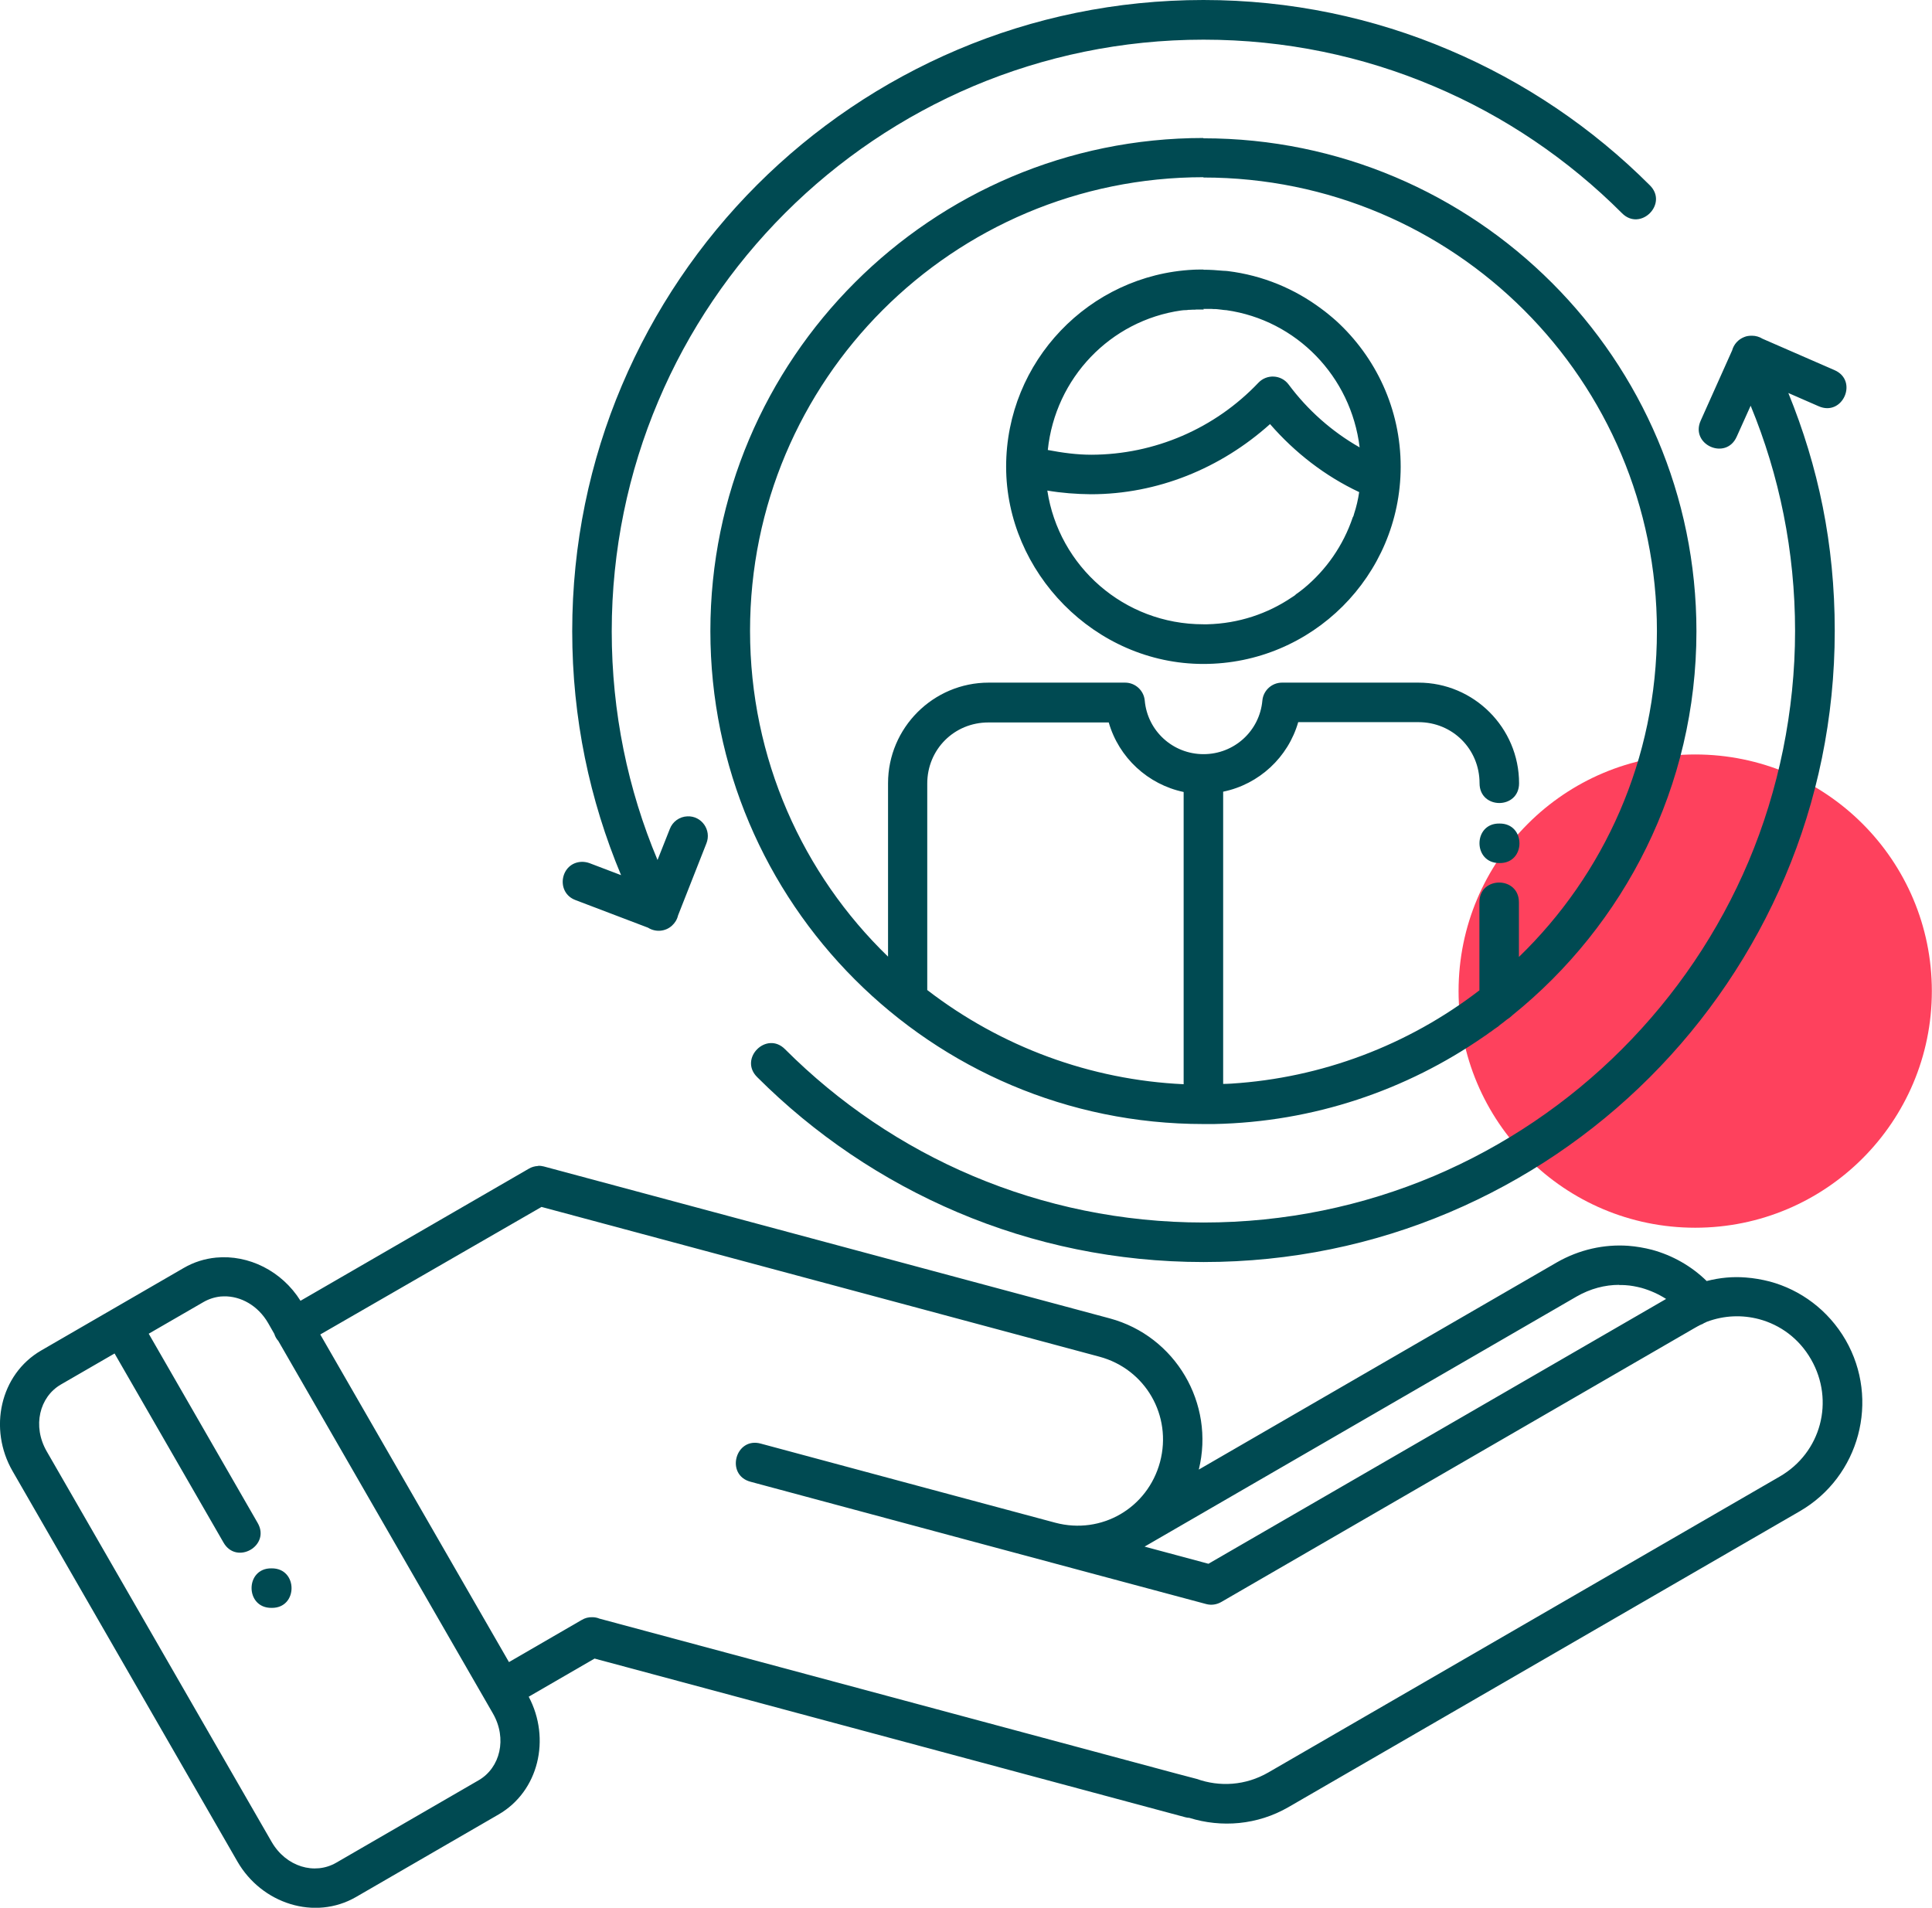
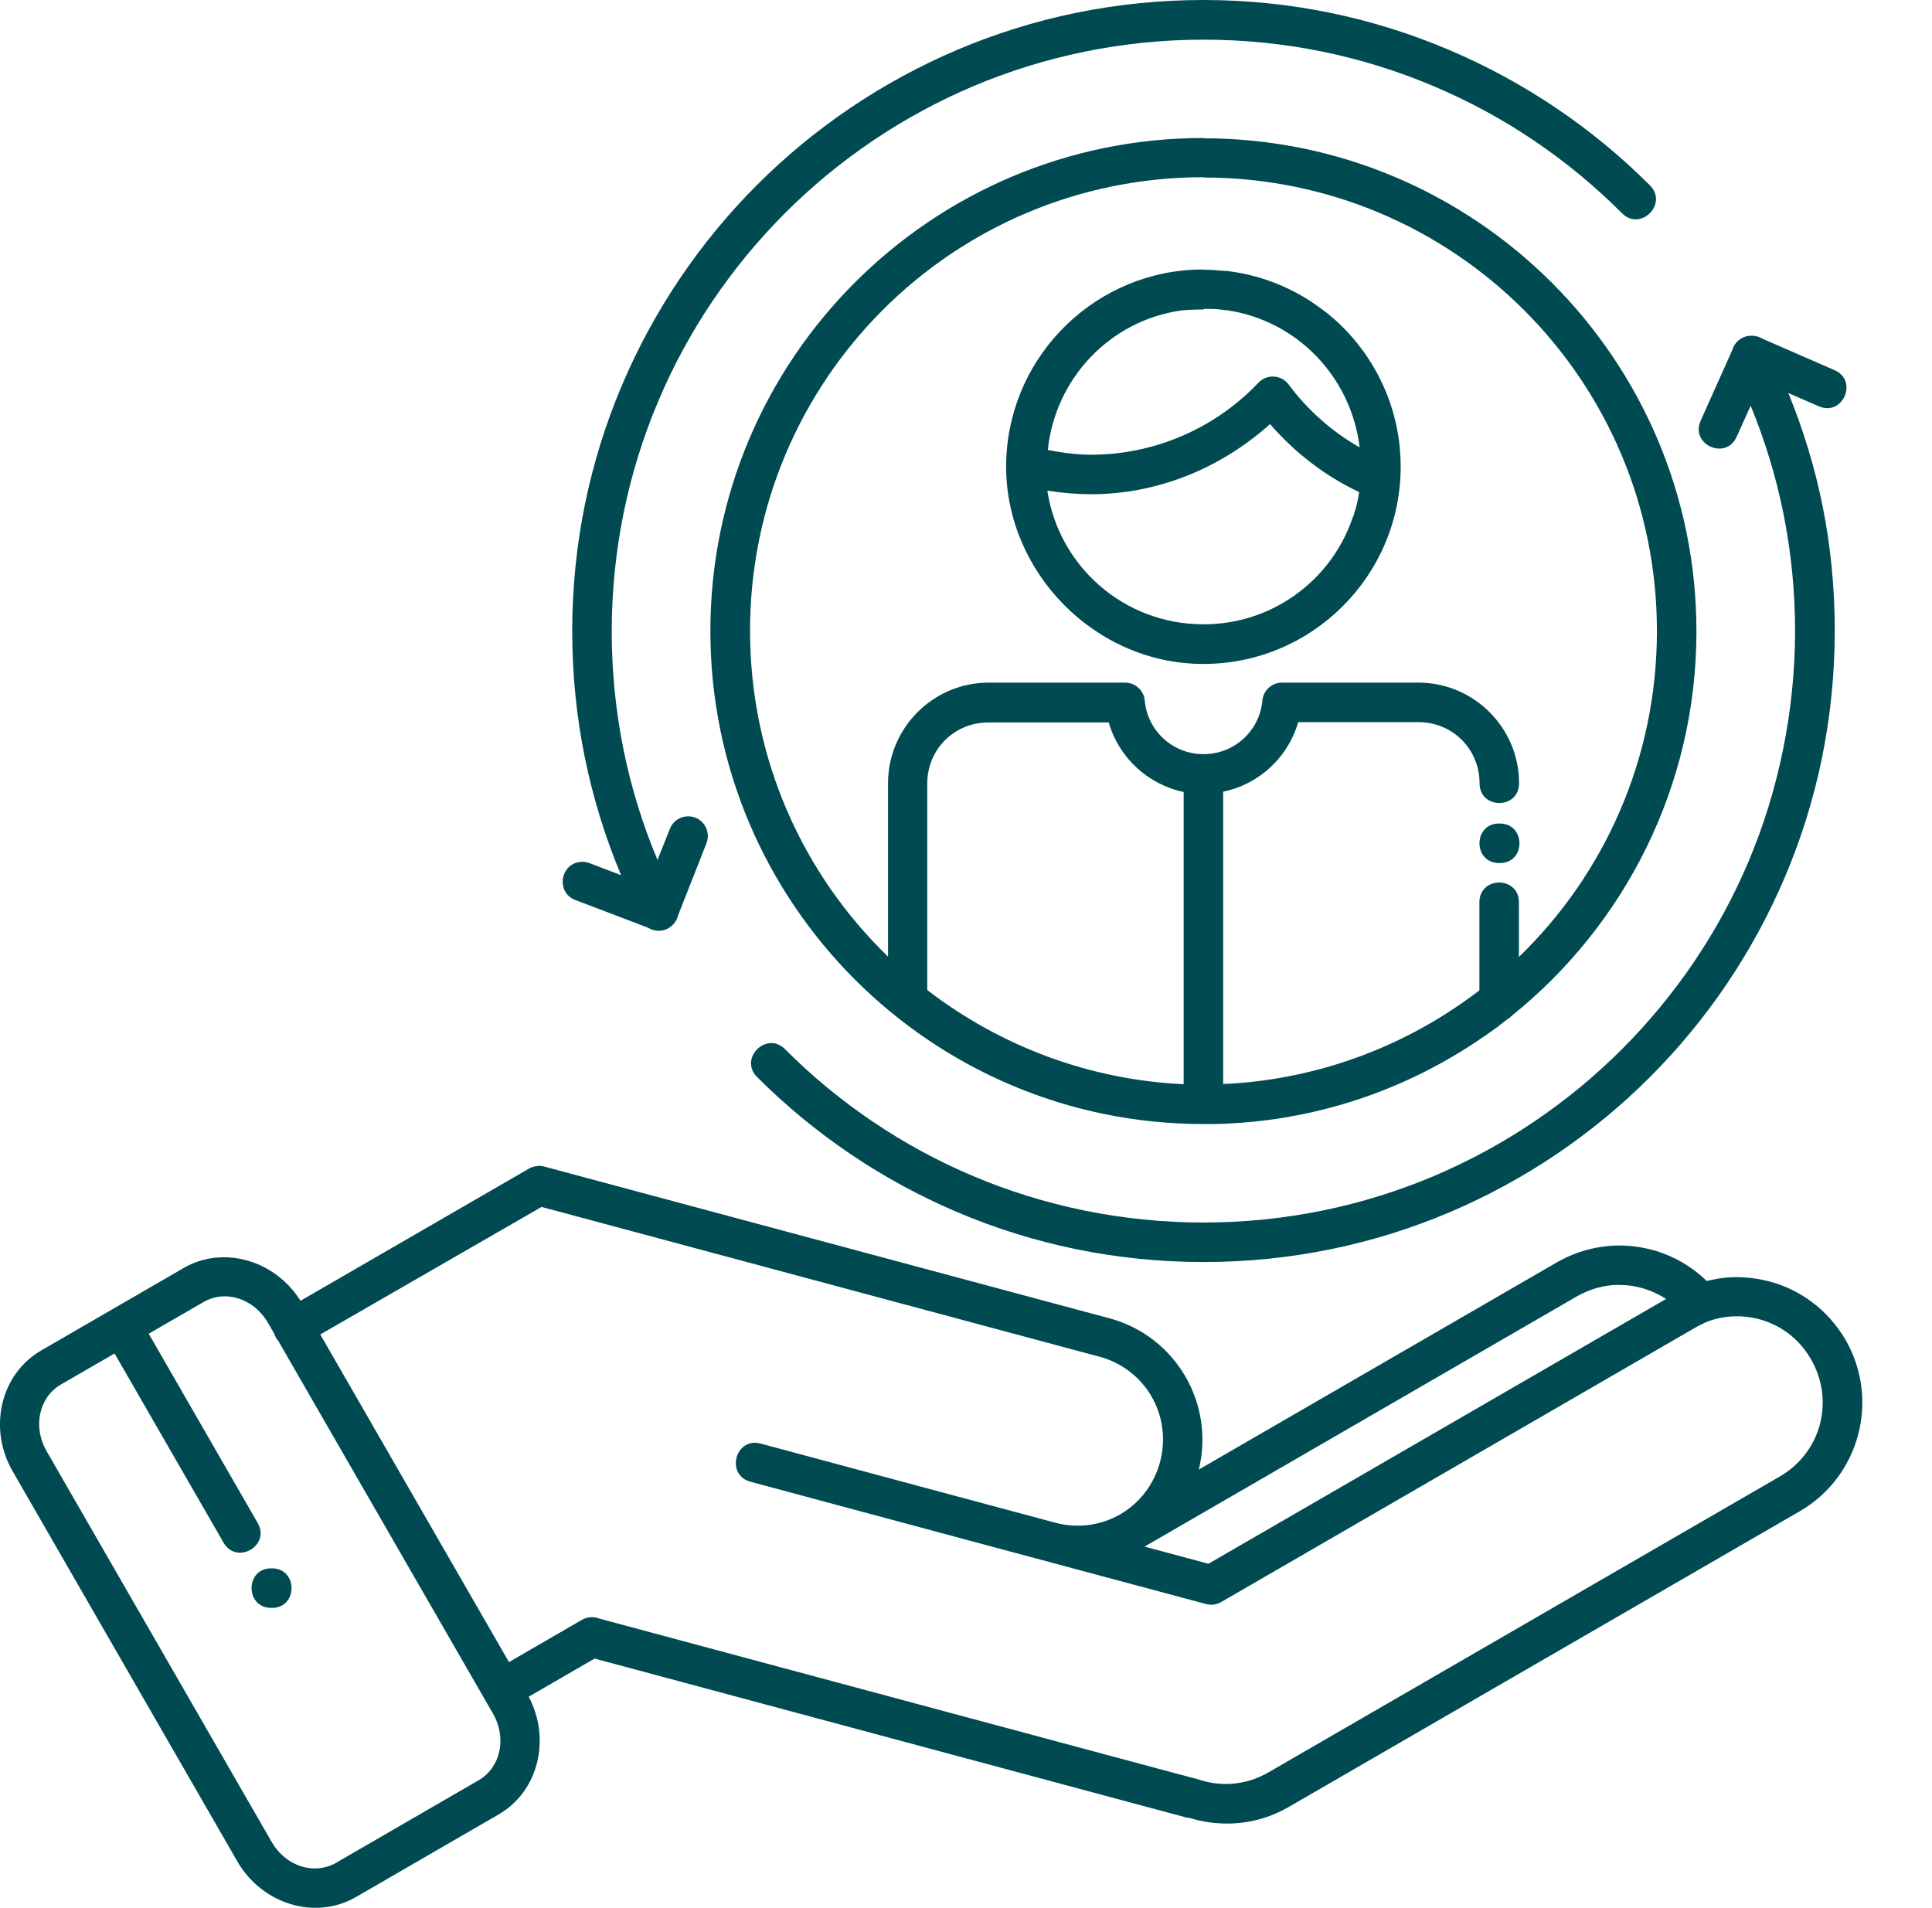
<svg xmlns="http://www.w3.org/2000/svg" id="Layer_2" data-name="Layer 2" viewBox="0 0 126.14 124.56">
  <defs>
    <style> .cls-1 { fill: #004a52; } .cls-2 { fill: #fe415d; } </style>
  </defs>
  <g id="Layer_1-2" data-name="Layer 1">
    <g>
-       <circle class="cls-2" cx="110.68" cy="64.71" r="15.45" />
      <path class="cls-1" d="M78.57,0c-5.69,0-11.11,1.15-16.04,3.24-4.93,2.09-9.37,5.1-13.1,8.83-3.73,3.73-6.74,8.17-8.83,13.1-2.09,4.93-3.24,10.35-3.24,16.04s1.14,11.03,3.19,15.93l-2.05-.78c-.16-.06-.33-.09-.5-.09-1.42.03-1.75,2.01-.42,2.5l4.73,1.8c.49.31,1.13.26,1.56-.13.2-.18.34-.41.4-.67l1.85-4.7c.35-.87-.31-1.81-1.24-1.77-.52.02-.97.35-1.15.83l-.8,2.02c-1.93-4.59-2.99-9.63-2.99-14.93s1.08-10.41,3.04-15.03c1.95-4.62,4.78-8.78,8.28-12.28,3.5-3.5,7.66-6.32,12.28-8.28,4.62-1.95,9.7-3.04,15.04-3.04s10.41,1.08,15.03,3.04c4.62,1.95,8.78,4.78,12.28,8.28,1.21,1.24,3.06-.61,1.82-1.82-3.73-3.73-8.17-6.74-13.1-8.83C89.68,1.16,84.26,0,78.57,0h0ZM78.57,9.01c-17.76,0-32.19,14.43-32.19,32.19s14.43,32.19,32.19,32.19h0c.22,0,.44,0,.66,0,.01,0,.02,0,.04,0,6.52-.13,12.56-2.22,17.58-5.69.09-.07.18-.11.26-.18.09-.07.18-.13.26-.18.11-.09.24-.18.36-.26.07-.04.13-.09.2-.16.16-.11.29-.22.44-.34.04-.02.09-.07.13-.09.07-.04.13-.11.2-.16l.04-.04c7.32-5.9,12.02-14.95,12.02-25.07,0-17.76-14.43-32.19-32.19-32.19v-.02ZM78.57,11.59c16.37,0,29.61,13.24,29.61,29.61,0,8.36-3.45,15.9-9.01,21.28v-3.56c.01-1.73-2.59-1.73-2.58,0v5.74c-4.68,3.6-10.32,5.72-16.19,6.09h0c-.18.01-.36.02-.54.02h0v-19.08c2.34-.48,4.24-2.24,4.9-4.54h7.85c2.23,0,3.99,1.76,3.99,3.99,0,1.72,2.58,1.72,2.58,0,0-3.62-2.95-6.57-6.57-6.57h-8.91c-.66,0-1.22.51-1.28,1.17-.18,1.99-1.84,3.5-3.84,3.5-2,0-3.66-1.51-3.84-3.5-.06-.66-.62-1.17-1.28-1.17h-8.91c-3.62,0-6.57,2.95-6.57,6.57v11.32c-5.56-5.38-9.01-12.92-9.01-21.28,0-16.37,13.24-29.61,29.61-29.61h0ZM78.57,17.6c-.07,0-.13,0-.2,0-.16,0-.31,0-.46.01-6.79.34-12.22,5.98-12.22,12.86s5.78,12.88,12.88,12.88,12.86-5.76,12.88-12.85c0,0,0-.01,0-.01v-.02c0-3.77-1.63-7.17-4.22-9.53-.07-.07-.16-.13-.23-.2-.09-.07-.16-.13-.24-.2-.16-.13-.32-.26-.49-.38-1.75-1.31-3.83-2.18-6.1-2.46-.09-.01-.2-.02-.29-.02-.43-.04-.87-.07-1.31-.07h0ZM78.57,20.17h0s.07,0,.11,0c.04,0,.09,0,.13,0,.02,0,.04,0,.09,0,.02,0,.04,0,.09,0,.02,0,.04,0,.09,0,.04,0,.09,0,.16.01.04,0,.07,0,.11,0,.04,0,.09,0,.13.01.02,0,.07,0,.09.01,0,0,.01,0,.02,0,.04,0,.11.01.16.02.02,0,.04,0,.07.01.07.01.13.01.2.02.01,0,.02,0,.04,0,4.59.65,8.15,4.33,8.71,8.96-1.81-1.03-3.39-2.43-4.64-4.11-.48-.64-1.42-.69-1.97-.11-2.84,2.99-6.78,4.69-10.9,4.7-.96,0-1.91-.13-2.85-.31.49-4.7,4.08-8.45,8.71-9.11,0,0,.01,0,.02,0,.07-.01.13-.02.22-.02.01,0,.02,0,.04,0,.07,0,.13-.01.2-.02.02,0,.04,0,.07,0,.07,0,.11-.01.18-.01.04,0,.07,0,.11,0,.04,0,.09,0,.13-.01.02,0,.07,0,.09,0,.02,0,.04,0,.07,0,.02,0,.07,0,.09,0,.09,0,.18,0,.26,0l-.02-.02ZM114.37,21.92c-.17,0-.34.02-.5.09-.38.15-.67.47-.78.87l-2.05,4.58c-.71,1.57,1.65,2.63,2.35,1.05l.91-2.02c1.87,4.53,2.9,9.5,2.9,14.71s-1.08,10.41-3.03,15.03c-1.95,4.62-4.78,8.78-8.28,12.28-3.5,3.5-7.66,6.32-12.28,8.28-4.62,1.95-9.7,3.03-15.03,3.03s-10.42-1.08-15.04-3.03c-4.62-1.95-8.78-4.78-12.28-8.28-1.21-1.23-3.05.61-1.82,1.82,3.73,3.73,8.17,6.74,13.1,8.83,4.93,2.09,10.35,3.24,16.04,3.24s11.11-1.15,16.04-3.24c4.93-2.09,9.37-5.1,13.1-8.83,3.73-3.73,6.74-8.17,8.83-13.1,2.09-4.93,3.24-10.35,3.24-16.04s-1.08-10.74-3.03-15.53l1.97.86c1.58.71,2.63-1.68,1.03-2.36l-4.68-2.04c-.21-.13-.45-.2-.69-.2h0ZM82.93,27.7c1.62,1.86,3.58,3.38,5.81,4.43-.07.48-.18.96-.33,1.41-.02.09-.04.16-.09.24-.62,1.84-1.74,3.44-3.2,4.64-.13.11-.26.2-.39.3-.07.04-.13.09-.2.16-.07.04-.13.09-.2.13-1.57,1.06-3.46,1.7-5.5,1.75-.09,0-.18,0-.27,0-5.17,0-9.43-3.78-10.18-8.73.94.16,1.89.23,2.84.24h0c4.35,0,8.48-1.69,11.7-4.58h0ZM64.54,47.17h7.85c.66,2.3,2.56,4.05,4.89,4.54v19.08c-6.07-.28-11.91-2.43-16.74-6.15v-13.48c0-2.23,1.76-3.99,3.99-3.99h0ZM97.9,53.77c-1.74-.03-1.74,2.6,0,2.58,1.74.03,1.74-2.6,0-2.58ZM35.12,76.13c-.21.01-.42.07-.6.18l-14.9,8.62c-1.22-1.95-3.39-3.02-5.51-2.82-.73.07-1.45.29-2.12.68l-9.31,5.39C0,89.74-.77,93.29.82,96.05l14.68,25.49c1.59,2.76,5.05,3.87,7.74,2.32l9.31-5.39c2.63-1.52,3.42-4.95,1.97-7.69l4.3-2.49,38.57,10.36c.08.02.17.04.26.04,2.09.65,4.44.48,6.49-.71l33.37-19.31c3.9-2.26,5.24-7.27,2.99-11.18-1.13-1.95-2.94-3.28-4.96-3.82-.51-.13-1.02-.22-1.55-.26-.85-.07-1.71.01-2.56.23-1.01-.99-2.25-1.68-3.57-2.04-.51-.13-1.02-.22-1.55-.26-1.57-.11-3.19.24-4.66,1.08l-23.38,13.53c1.06-4.31-1.52-8.71-5.81-9.87l-36.95-9.92c-.12-.03-.25-.05-.38-.04h0ZM35.35,78.8l36.43,9.78c3.01.81,4.76,3.85,3.96,6.87-.81,3.02-3.83,4.77-6.84,3.97l-8.76-2.35-10.45-2.81c-1.68-.48-2.36,2.06-.67,2.49l14.14,3.8,7.9,2.12h0s7.69,2.06,7.69,2.06c.33.09.68.04.98-.13l30.89-17.88c.07-.04.16-.09.23-.13.04-.02.09-.04.13-.07.02-.01.07-.02.09-.04.07-.02.11-.04.18-.09.01,0,.01,0,.02-.01.07-.02.13-.07.2-.09,0,0,0,0,0,0,1.11-.41,2.28-.45,3.38-.16,1.38.37,2.61,1.26,3.39,2.62,1.56,2.71.66,6.1-2.05,7.66l-33.37,19.31c-1.5.87-3.19.96-4.68.43-1.24-.33-1.33-.35-1.33-.35l-37.68-10.12c-.14-.06-.3-.09-.45-.09-.25-.01-.49.05-.7.18h0s-.01,0-.02.01l-4.73,2.74-12.32-21.39,14.45-8.33ZM105.72,83.9c.13,0,.27,0,.4.01.36.02.71.09,1.06.18.56.16,1.1.4,1.6.72l-29.88,17.29-4.17-1.12,28.21-16.33c.89-.51,1.84-.76,2.78-.76h0ZM14.62,84.64c1.09-.02,2.22.59,2.89,1.75l.4.7c.05.17.14.33.26.46l14.01,24.32c.95,1.65.47,3.55-.92,4.36l-9.31,5.39c-1.4.81-3.27.28-4.22-1.37l-14.68-25.49c-.95-1.65-.47-3.55.92-4.36l3.51-2.03c2.37,4.11,4.74,8.23,7.11,12.34.85,1.5,3.1.21,2.23-1.28-2.37-4.12-4.74-8.23-7.11-12.35l3.58-2.07c.35-.2.73-.32,1.12-.36.07,0,.16-.01.22-.01h0ZM17.73,102.4c-1.74-.03-1.74,2.6,0,2.58,1.74.03,1.74-2.6,0-2.58Z" />
    </g>
  </g>
</svg>